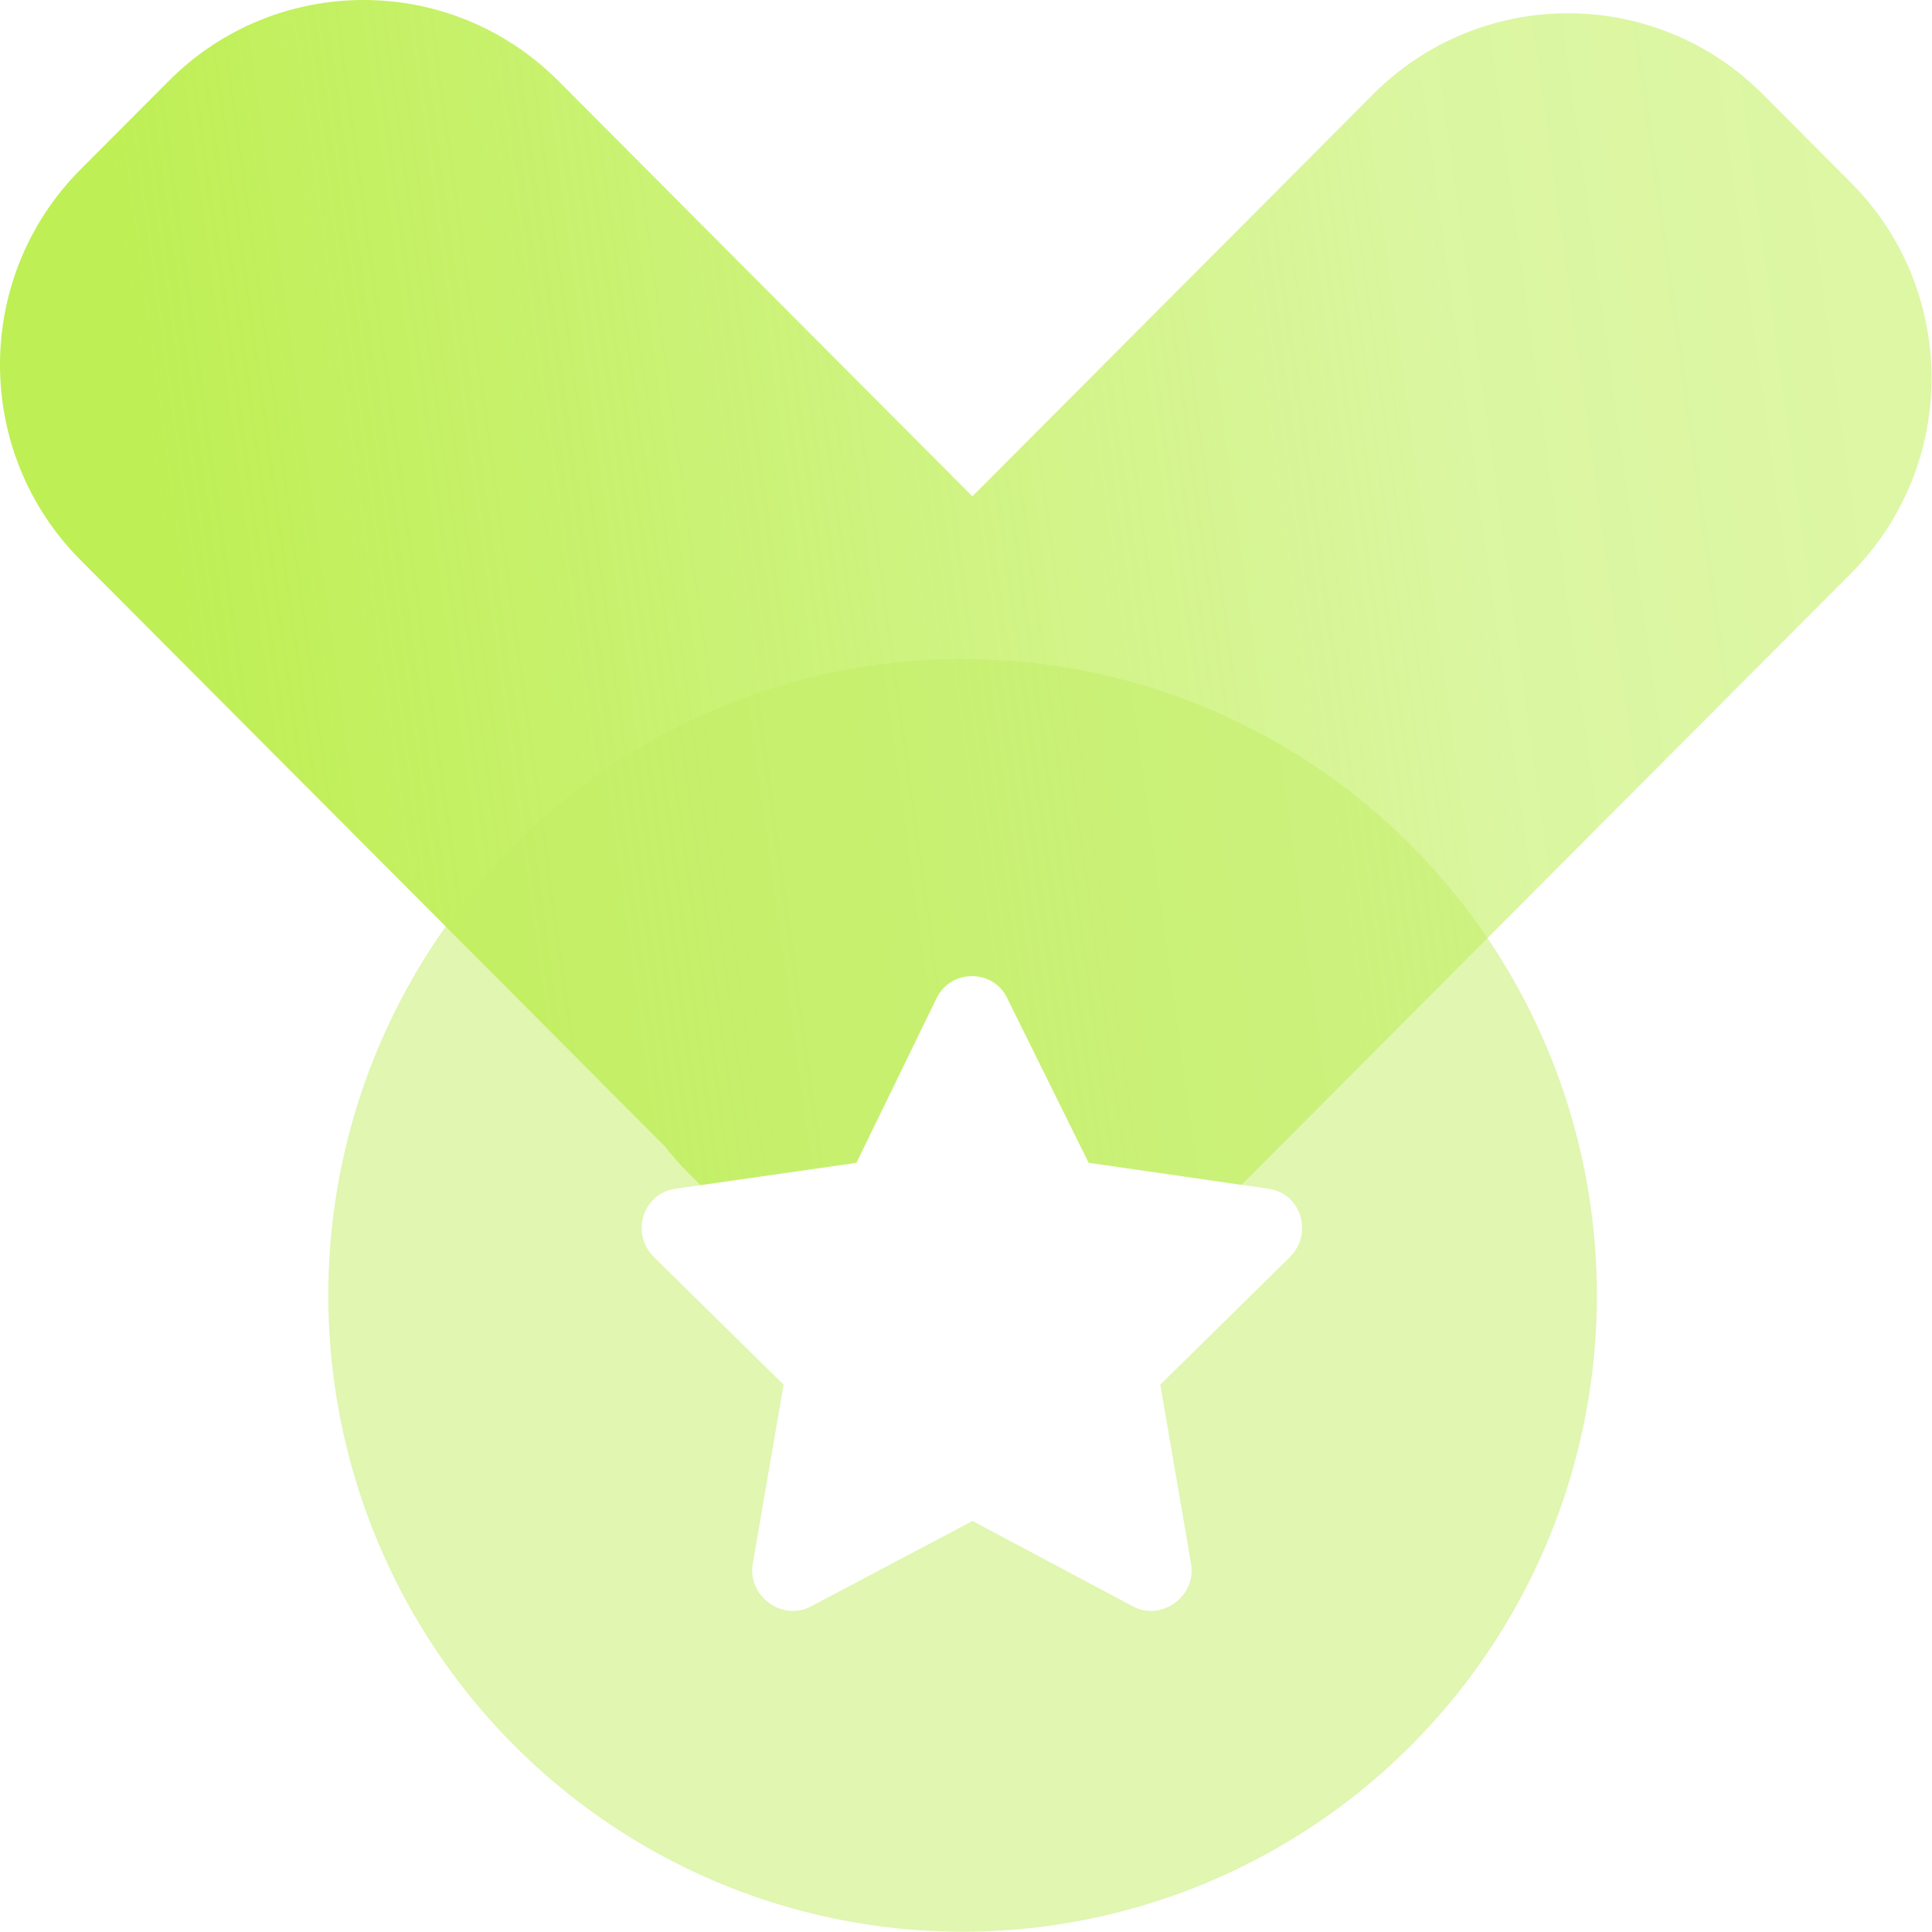
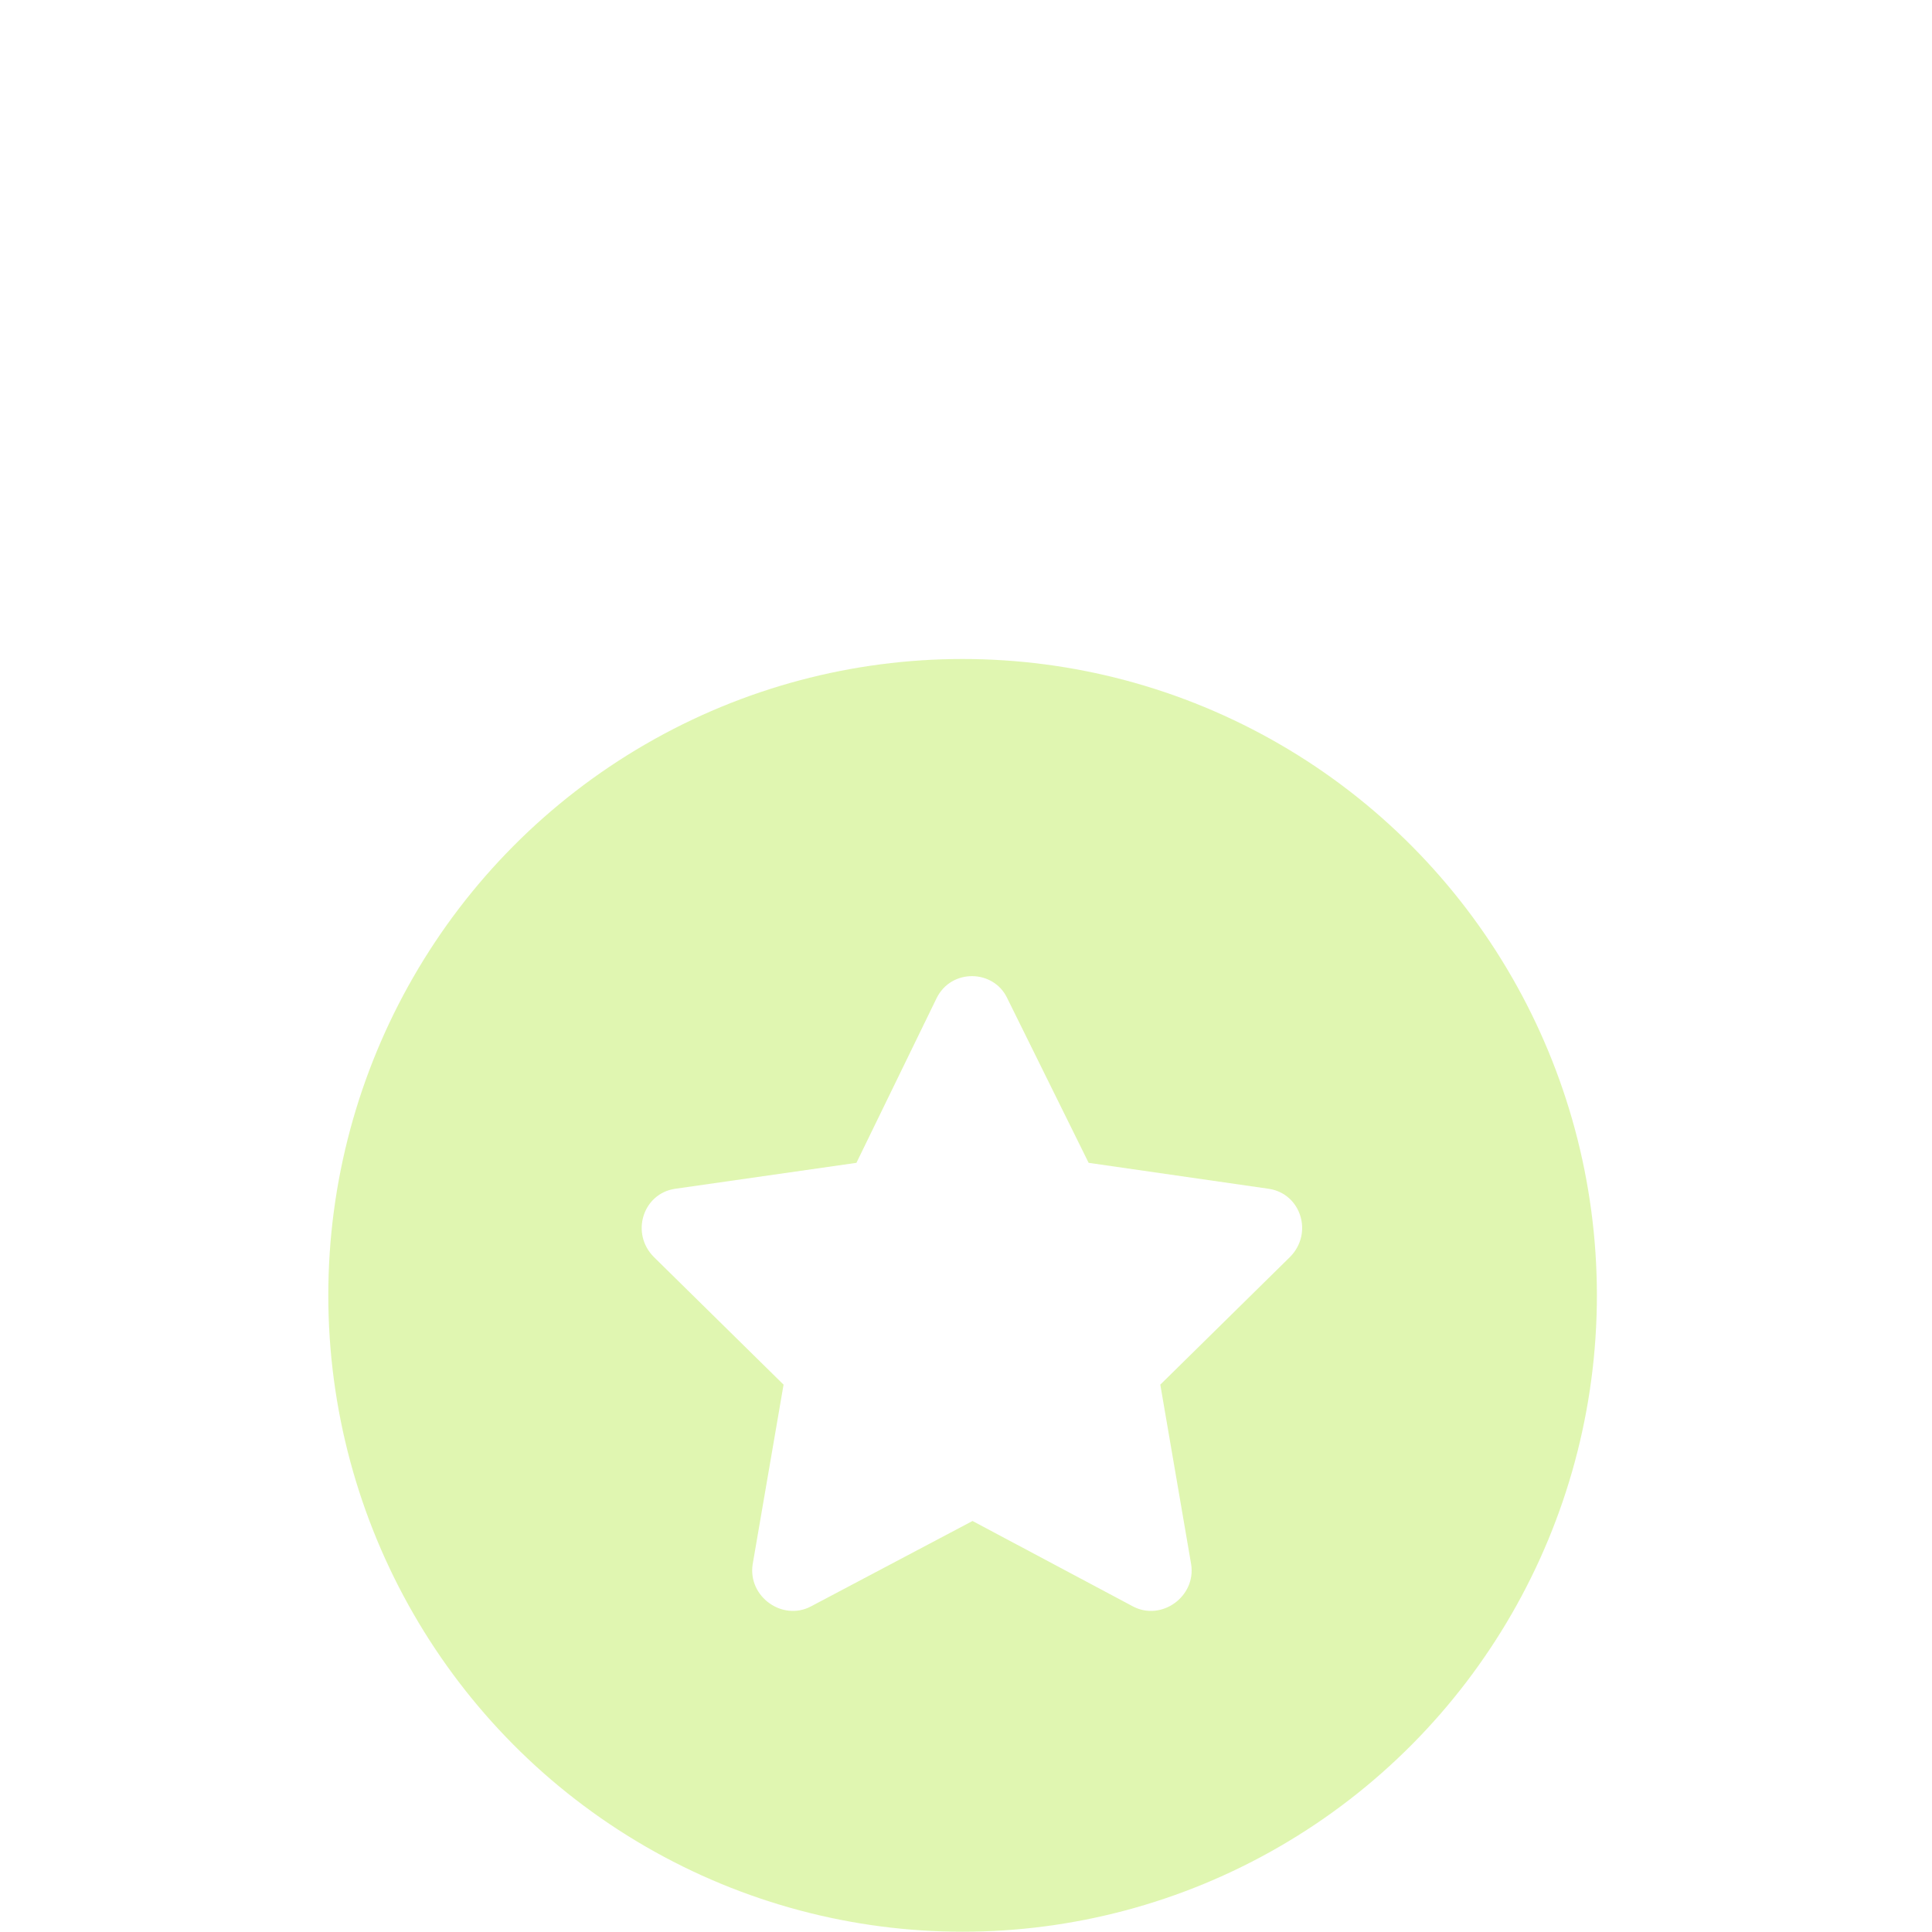
<svg xmlns="http://www.w3.org/2000/svg" width="42" height="42" viewBox="0 0 42 42" fill="none">
-   <path fill-rule="evenodd" clip-rule="evenodd" d="M1.754 3.68C-0.585 6.027 -0.585 9.832 1.754 12.179L14.462 24.929C14.614 25.124 14.779 25.312 14.958 25.492L16.871 27.411C19.21 29.758 23.003 29.758 25.342 27.411L40.236 12.468C42.575 10.121 42.575 6.316 40.236 3.969L38.322 2.049C35.983 -0.298 32.191 -0.298 29.851 2.049L21.139 10.79L12.139 1.76C9.8 -0.587 6.007 -0.587 3.668 1.76L1.754 3.68Z" fill="url(#paint0_linear_103_30)" />
  <g filter="url(#filter0_bi_103_30)">
    <ellipse cx="20.926" cy="28.16" rx="13.789" ry="13.834" fill="#C3EF65" fill-opacity="0.5" />
  </g>
  <path d="M20.363 21.695L18.618 25.279L14.671 25.844C13.973 25.952 13.704 26.814 14.214 27.326L17.034 30.101L16.362 34.008C16.255 34.708 17.007 35.247 17.625 34.924L21.142 33.065L24.633 34.924C25.251 35.247 26.003 34.708 25.895 34.008L25.224 30.101L28.043 27.326C28.553 26.814 28.285 25.952 27.587 25.844L23.666 25.279L21.894 21.695C21.599 21.076 20.686 21.049 20.363 21.695Z" fill="white" />
  <defs>
    <filter id="filter0_bi_103_30" x="3.138" y="10.325" width="35.577" height="35.669" filterUnits="userSpaceOnUse" color-interpolation-filters="sRGB">
      <feGaussianBlur stdDeviation="2" />
      <feGaussianBlur stdDeviation="0.5" />
    </filter>
    <linearGradient id="paint0_linear_103_30" x1="2.847" y1="8.9" x2="39.854" y2="3.827" gradientUnits="userSpaceOnUse">
      <stop stop-color="#BEEF54" />
      <stop offset="0.77" stop-color="#BEEF54" stop-opacity="0.551" />
      <stop offset="1" stop-color="#BEEF54" stop-opacity="0.53" />
    </linearGradient>
  </defs>
</svg>